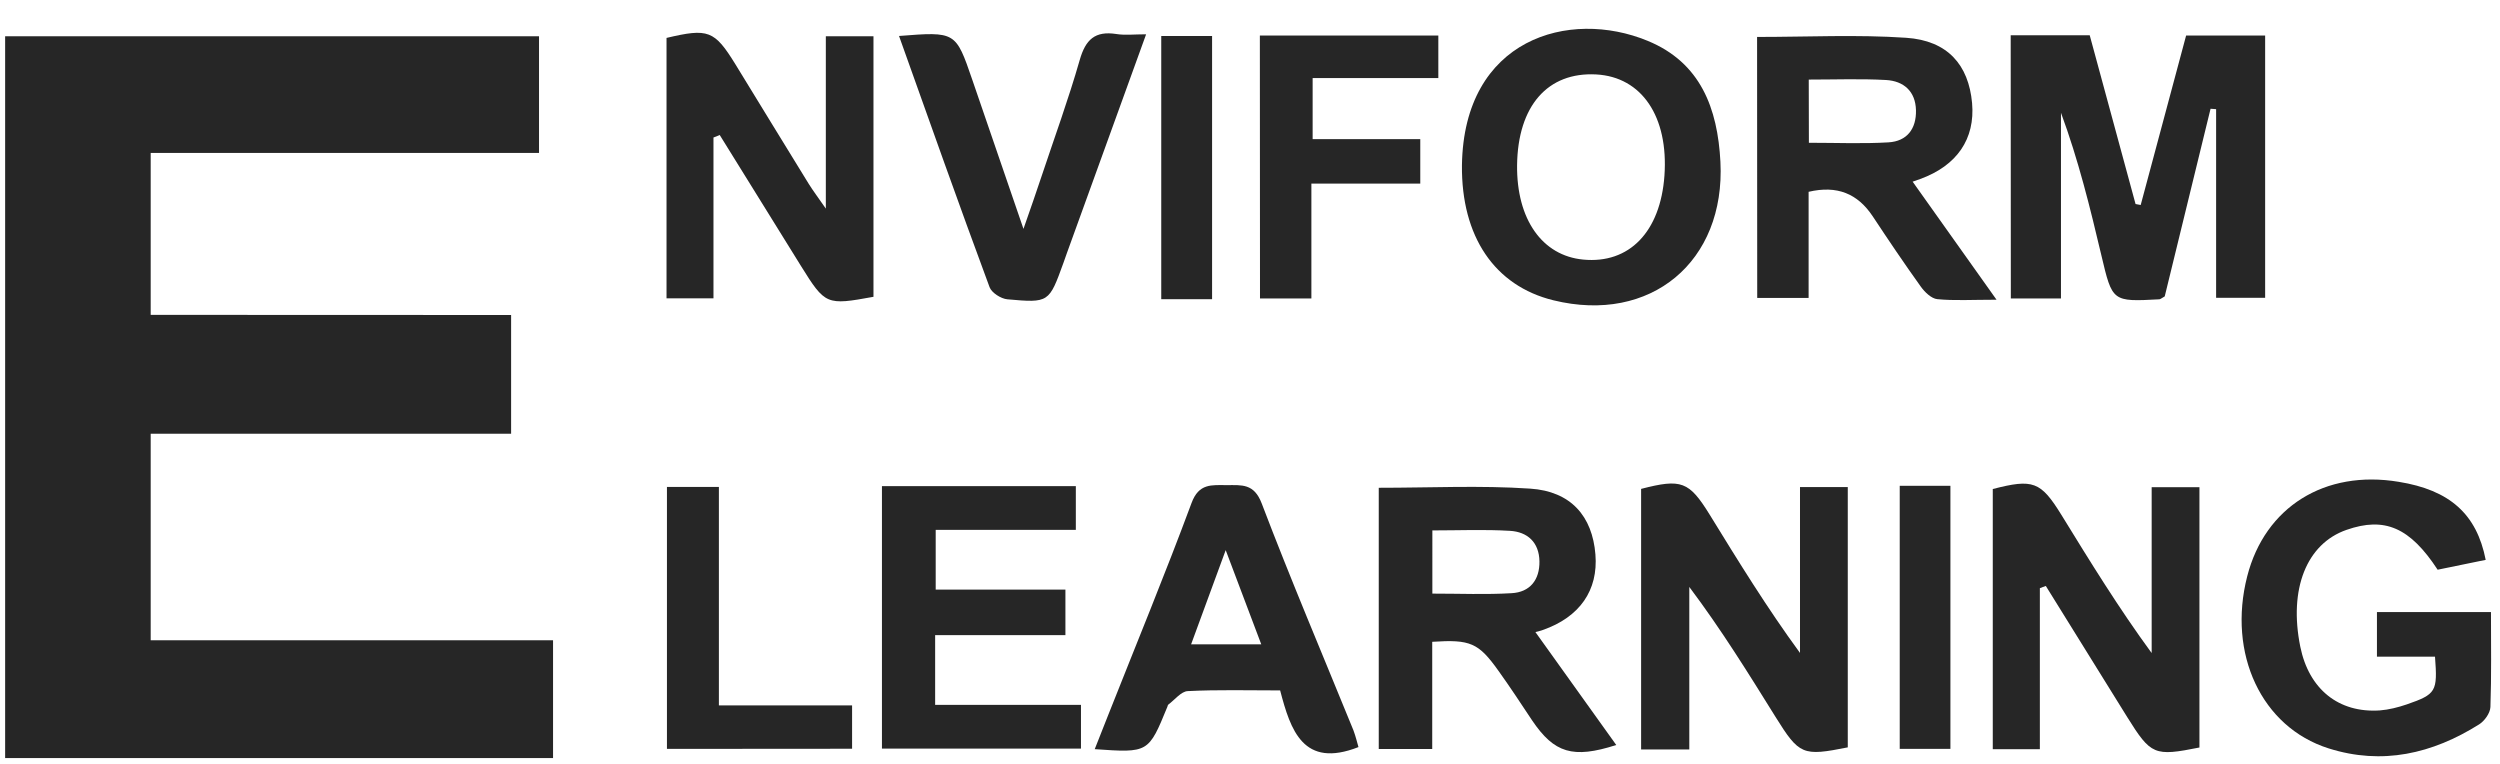
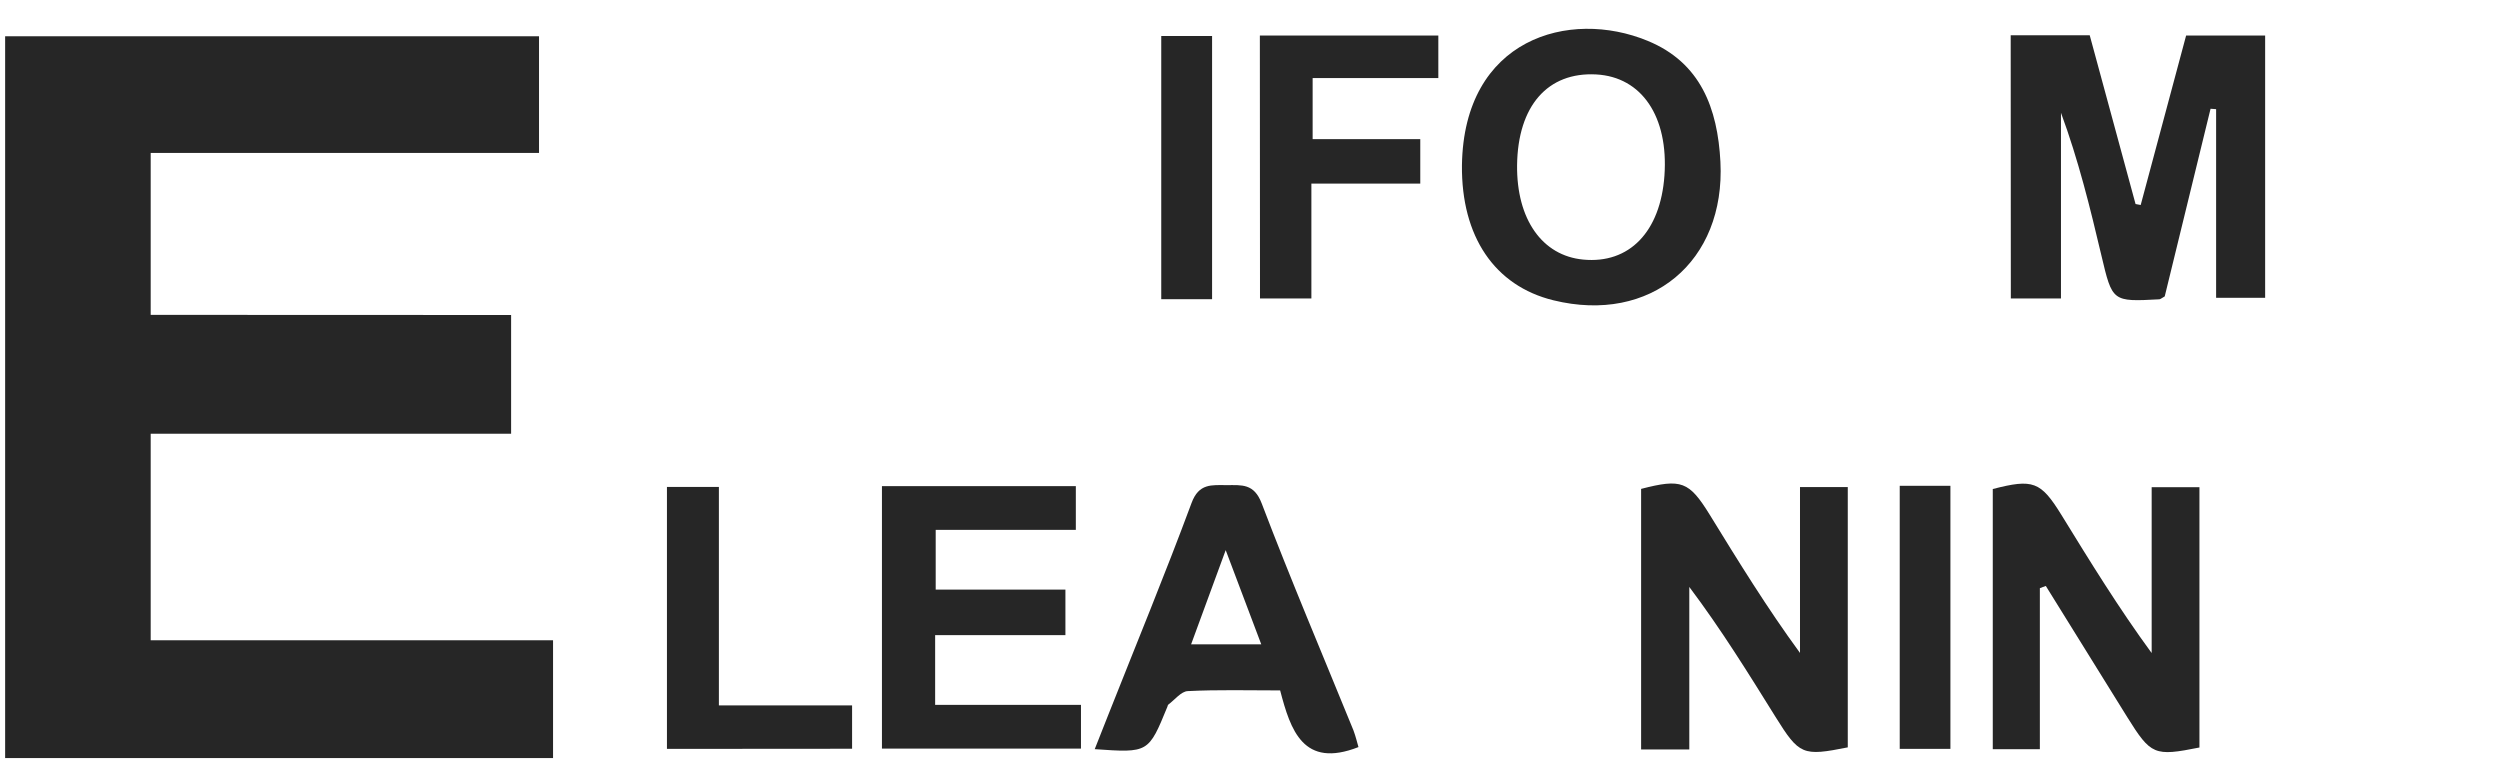
<svg xmlns="http://www.w3.org/2000/svg" version="1.1" id="Vrstva_1" x="0px" y="0px" viewBox="0 0 180 55" style="enable-background:new 0 0 180 55;" xml:space="preserve">
  <style type="text/css">
	.st0{fill:#262626;}
</style>
  <g id="LOGO_10_">
    <path class="st0" d="M36.8,22.68c0,3,0,5.68,0,8.55c-8.67,0-17.26,0-25.95,0c0,5.02,0,9.85,0,14.87c9.63,0,19.23,0,28.97,0   c0,2.91,0,5.64,0,8.48c-13.15,0-26.24,0-39.45,0c0-17.33,0-34.59,0-51.97c12.82,0,25.57,0,38.44,0c0,2.72,0,5.45,0,8.4   c-9.26,0-18.55,0-27.96,0c0,3.96,0,7.71,0,11.66C19.45,22.68,28.03,22.68,36.8,22.68z" />
    <path class="st0" d="M144.77,2.54c1.96,0,3.76,0,5.69,0c1.1,4.06,2.2,8.11,3.3,12.15c0.12,0.02,0.25,0.05,0.37,0.07   c1.08-4.04,2.17-8.09,3.27-12.2c1.87,0,3.72,0,5.69,0c0,6.29,0,12.51,0,18.88c-1.07,0-2.16,0-3.53,0c0-4.54,0-9.06,0-13.58   c-0.13-0.01-0.27-0.02-0.4-0.03c-1.11,4.53-2.21,9.05-3.3,13.51c-0.19,0.1-0.29,0.2-0.39,0.21c-3.39,0.18-3.38,0.18-4.17-3.16   c-0.81-3.43-1.65-6.86-2.91-10.27c0,4.43,0,8.86,0,13.37c-1.36,0-2.42,0-3.61,0C144.77,15.22,144.77,8.95,144.77,2.54z" />
-     <path class="st0" d="M126.51,2.66c3.64,0,7.2-0.18,10.73,0.06c2.99,0.2,4.5,1.95,4.75,4.7c0.23,2.58-1.09,4.51-3.74,5.47   c-0.26,0.09-0.52,0.19-0.54,0.19c1.94,2.73,3.86,5.42,6.04,8.5c-1.78,0-3.03,0.08-4.26-0.04c-0.43-0.04-0.91-0.51-1.19-0.9   c-1.19-1.66-2.33-3.35-3.46-5.06c-1.09-1.64-2.56-2.25-4.62-1.77c0,2.51,0,5.01,0,7.64c-1.25,0-2.36,0-3.7,0   C126.51,15.26,126.51,8.97,126.51,2.66z M130.24,10.28c2.04,0,3.89,0.08,5.73-0.03c1.34-0.08,2.01-0.98,1.98-2.31   c-0.03-1.37-0.89-2.11-2.16-2.18c-1.83-0.1-3.66-0.03-5.56-0.03C130.24,7.37,130.24,8.77,130.24,10.28z" />
-     <path class="st0" d="M99.27,53.93c0-6.38,0-12.6,0-18.81c3.7,0,7.31-0.18,10.89,0.06c2.95,0.19,4.49,1.99,4.71,4.74   c0.21,2.58-1.13,4.51-3.79,5.44c-0.22,0.08-0.45,0.13-0.53,0.15c1.93,2.7,3.85,5.38,5.82,8.13c-3.13,1.01-4.47,0.57-6.05-1.76   c-0.8-1.2-1.59-2.41-2.43-3.58c-1.44-2.02-2.02-2.27-4.77-2.09c0,2.52,0,5.07,0,7.72C101.75,53.93,100.58,53.93,99.27,53.93z    M103.13,42.74c2.01,0,3.86,0.08,5.7-0.03c1.33-0.07,2.03-0.96,2.01-2.29c-0.02-1.37-0.86-2.13-2.13-2.2   c-1.83-0.11-3.67-0.03-5.58-0.03C103.13,39.8,103.13,41.2,103.13,42.74z" />
-     <path class="st0" d="M178.97,40.31c-1.16,0.24-2.32,0.48-3.46,0.71c-1.99-3.04-3.81-3.83-6.56-2.87c-2.88,1-4.17,4.26-3.33,8.41   c0.62,3.06,2.76,4.79,5.73,4.59c0.65-0.05,1.31-0.22,1.93-0.43c2.13-0.74,2.23-0.92,2.04-3.44c-1.34,0-2.7,0-4.18,0   c0-1.14,0-2.12,0-3.21c2.67,0,5.35,0,8.21,0c0,2.32,0.04,4.58-0.04,6.84c-0.02,0.44-0.43,1.01-0.82,1.25   c-3.36,2.11-6.97,2.95-10.84,1.72c-4.82-1.53-7.28-6.81-5.85-12.39c1.28-4.99,5.59-7.68,10.9-6.8   C176.37,35.28,178.32,37,178.97,40.31z" />
    <path class="st0" d="M105.26,11.9c0.13-9.12,7.73-11.29,13.37-8.96c3.82,1.57,5.04,4.87,5.24,8.71c0.37,7.2-5.03,11.69-12.03,9.97   C107.61,20.58,105.21,17.03,105.26,11.9z M109.23,11.9c-0.04,3.88,1.8,6.51,4.76,6.79c3.32,0.32,5.56-2,5.85-6.04   c0.3-4.25-1.63-7.11-4.91-7.29C111.43,5.17,109.28,7.63,109.23,11.9z" />
-     <path class="st0" d="M51.37,9.9c0,3.83,0,7.66,0,11.58c-1.17,0-2.22,0-3.38,0c0-6.3,0-12.53,0-18.75c3-0.71,3.45-0.55,4.96,1.9   c1.76,2.87,3.51,5.74,5.28,8.61c0.3,0.48,0.64,0.93,1.23,1.78c0-4.4,0-8.34,0-12.41c1.19,0,2.23,0,3.43,0c0,6.24,0,12.5,0,18.76   c-3.39,0.62-3.47,0.59-5.22-2.22c-1.95-3.14-3.9-6.28-5.85-9.43C51.66,9.79,51.52,9.85,51.37,9.9z" />
    <path class="st0" d="M121.63,53.96c-1.35,0-2.35,0-3.47,0c0-6.31,0-12.53,0-18.76c2.9-0.75,3.45-0.55,4.94,1.86   c2.06,3.35,4.12,6.7,6.5,9.95c0-3.93,0-7.86,0-11.94c1.19,0,2.23,0,3.44,0c0,6.22,0,12.48,0,18.74c-3.25,0.65-3.49,0.55-5.2-2.19   c-1.96-3.15-3.91-6.3-6.21-9.36C121.63,46.12,121.63,49.97,121.63,53.96z" />
    <path class="st0" d="M146.87,42.35c0,3.83,0,7.65,0,11.59c-1.17,0-2.22,0-3.39,0c0-6.28,0-12.5,0-18.73   c2.9-0.75,3.45-0.55,4.94,1.86c2.06,3.35,4.12,6.7,6.5,9.95c0-3.93,0-7.86,0-11.94c1.19,0,2.23,0,3.44,0c0,6.22,0,12.48,0,18.74   c-3.25,0.65-3.49,0.55-5.2-2.19c-1.96-3.15-3.91-6.3-5.86-9.44C147.15,42.24,147.01,42.29,146.87,42.35z" />
    <path class="st0" d="M63.5,35c4.71,0,9.27,0,13.96,0c0,1.05,0,2.03,0,3.15c-3.39,0-6.68,0-10.09,0c0,1.48,0,2.82,0,4.3   c3.1,0,6.15,0,9.34,0c0,1.12,0,2.09,0,3.28c-3.11,0-6.21,0-9.38,0c0,1.74,0,3.28,0,5.02c3.49,0,6.94,0,10.5,0c0,1.14,0,2.07,0,3.15   c-4.74,0-9.46,0-14.33,0C63.5,47.68,63.5,41.42,63.5,35z" />
    <path class="st0" d="M97.81,53.79c-3.98,1.56-4.89-1.21-5.64-4.08c-2.32,0-4.49-0.06-6.65,0.05c-0.48,0.02-0.94,0.63-1.4,0.97   c-0.04,0.03-0.05,0.11-0.07,0.16c-1.36,3.32-1.36,3.32-5.23,3.05c0.34-0.87,0.66-1.67,0.98-2.48c2.01-5.08,4.09-10.12,5.99-15.24   c0.53-1.44,1.46-1.29,2.54-1.29c1.07,0,1.96-0.13,2.51,1.31c2.09,5.49,4.39,10.9,6.61,16.35C97.61,53.02,97.72,53.48,97.81,53.79z    M88.25,39.61c-0.95,2.59-1.7,4.63-2.49,6.78c1.77,0,3.3,0,5.05,0C89.99,44.22,89.22,42.17,88.25,39.61z" />
-     <path class="st0" d="M64.73,2.59c4.08-0.32,4.08-0.32,5.27,3.14c1.17,3.39,2.33,6.79,3.69,10.75c0.55-1.59,0.94-2.68,1.3-3.78   c0.93-2.79,1.94-5.55,2.75-8.38c0.42-1.47,1.1-2.11,2.64-1.87c0.62,0.1,1.28,0.02,2.14,0.02c-1.96,5.41-3.83,10.59-5.71,15.77   c-0.08,0.23-0.16,0.45-0.24,0.68c-1.04,2.87-1.04,2.9-4.04,2.63c-0.46-0.04-1.13-0.47-1.28-0.87C69.04,14.72,66.92,8.73,64.73,2.59   z" />
    <path class="st0" d="M90.71,2.56c4.34,0,8.54,0,12.85,0c0,1.01,0,1.94,0,3.06c-2.95,0-5.93,0-9.05,0c0,1.52,0,2.86,0,4.4   c2.54,0,5.09,0,7.75,0c0,1.13,0,2.07,0,3.2c-2.52,0-5.08,0-7.84,0c0,2.85,0,5.51,0,8.27c-1.32,0-2.43,0-3.7,0   C90.71,15.22,90.71,8.96,90.71,2.56z" />
    <path class="st0" d="M48.02,53.92c0-6.29,0-12.51,0-18.86c1.18,0,2.35,0,3.74,0c0,5.19,0,10.37,0,15.73c3.32,0,6.41,0,9.59,0   c0,1.12,0,2.06,0,3.12C56.93,53.92,52.52,53.92,48.02,53.92z" />
    <path class="st0" d="M87.27,21.54c-1.27,0-2.41,0-3.66,0c0-6.31,0-12.57,0-18.95c1.18,0,2.35,0,3.66,0   C87.27,8.84,87.27,15.1,87.27,21.54z" />
    <path class="st0" d="M136.78,34.98c1.25,0,2.38,0,3.65,0c0,6.3,0,12.56,0,18.94c-1.18,0-2.35,0-3.65,0   C136.78,47.69,136.78,41.43,136.78,34.98z" />
  </g>
</svg>